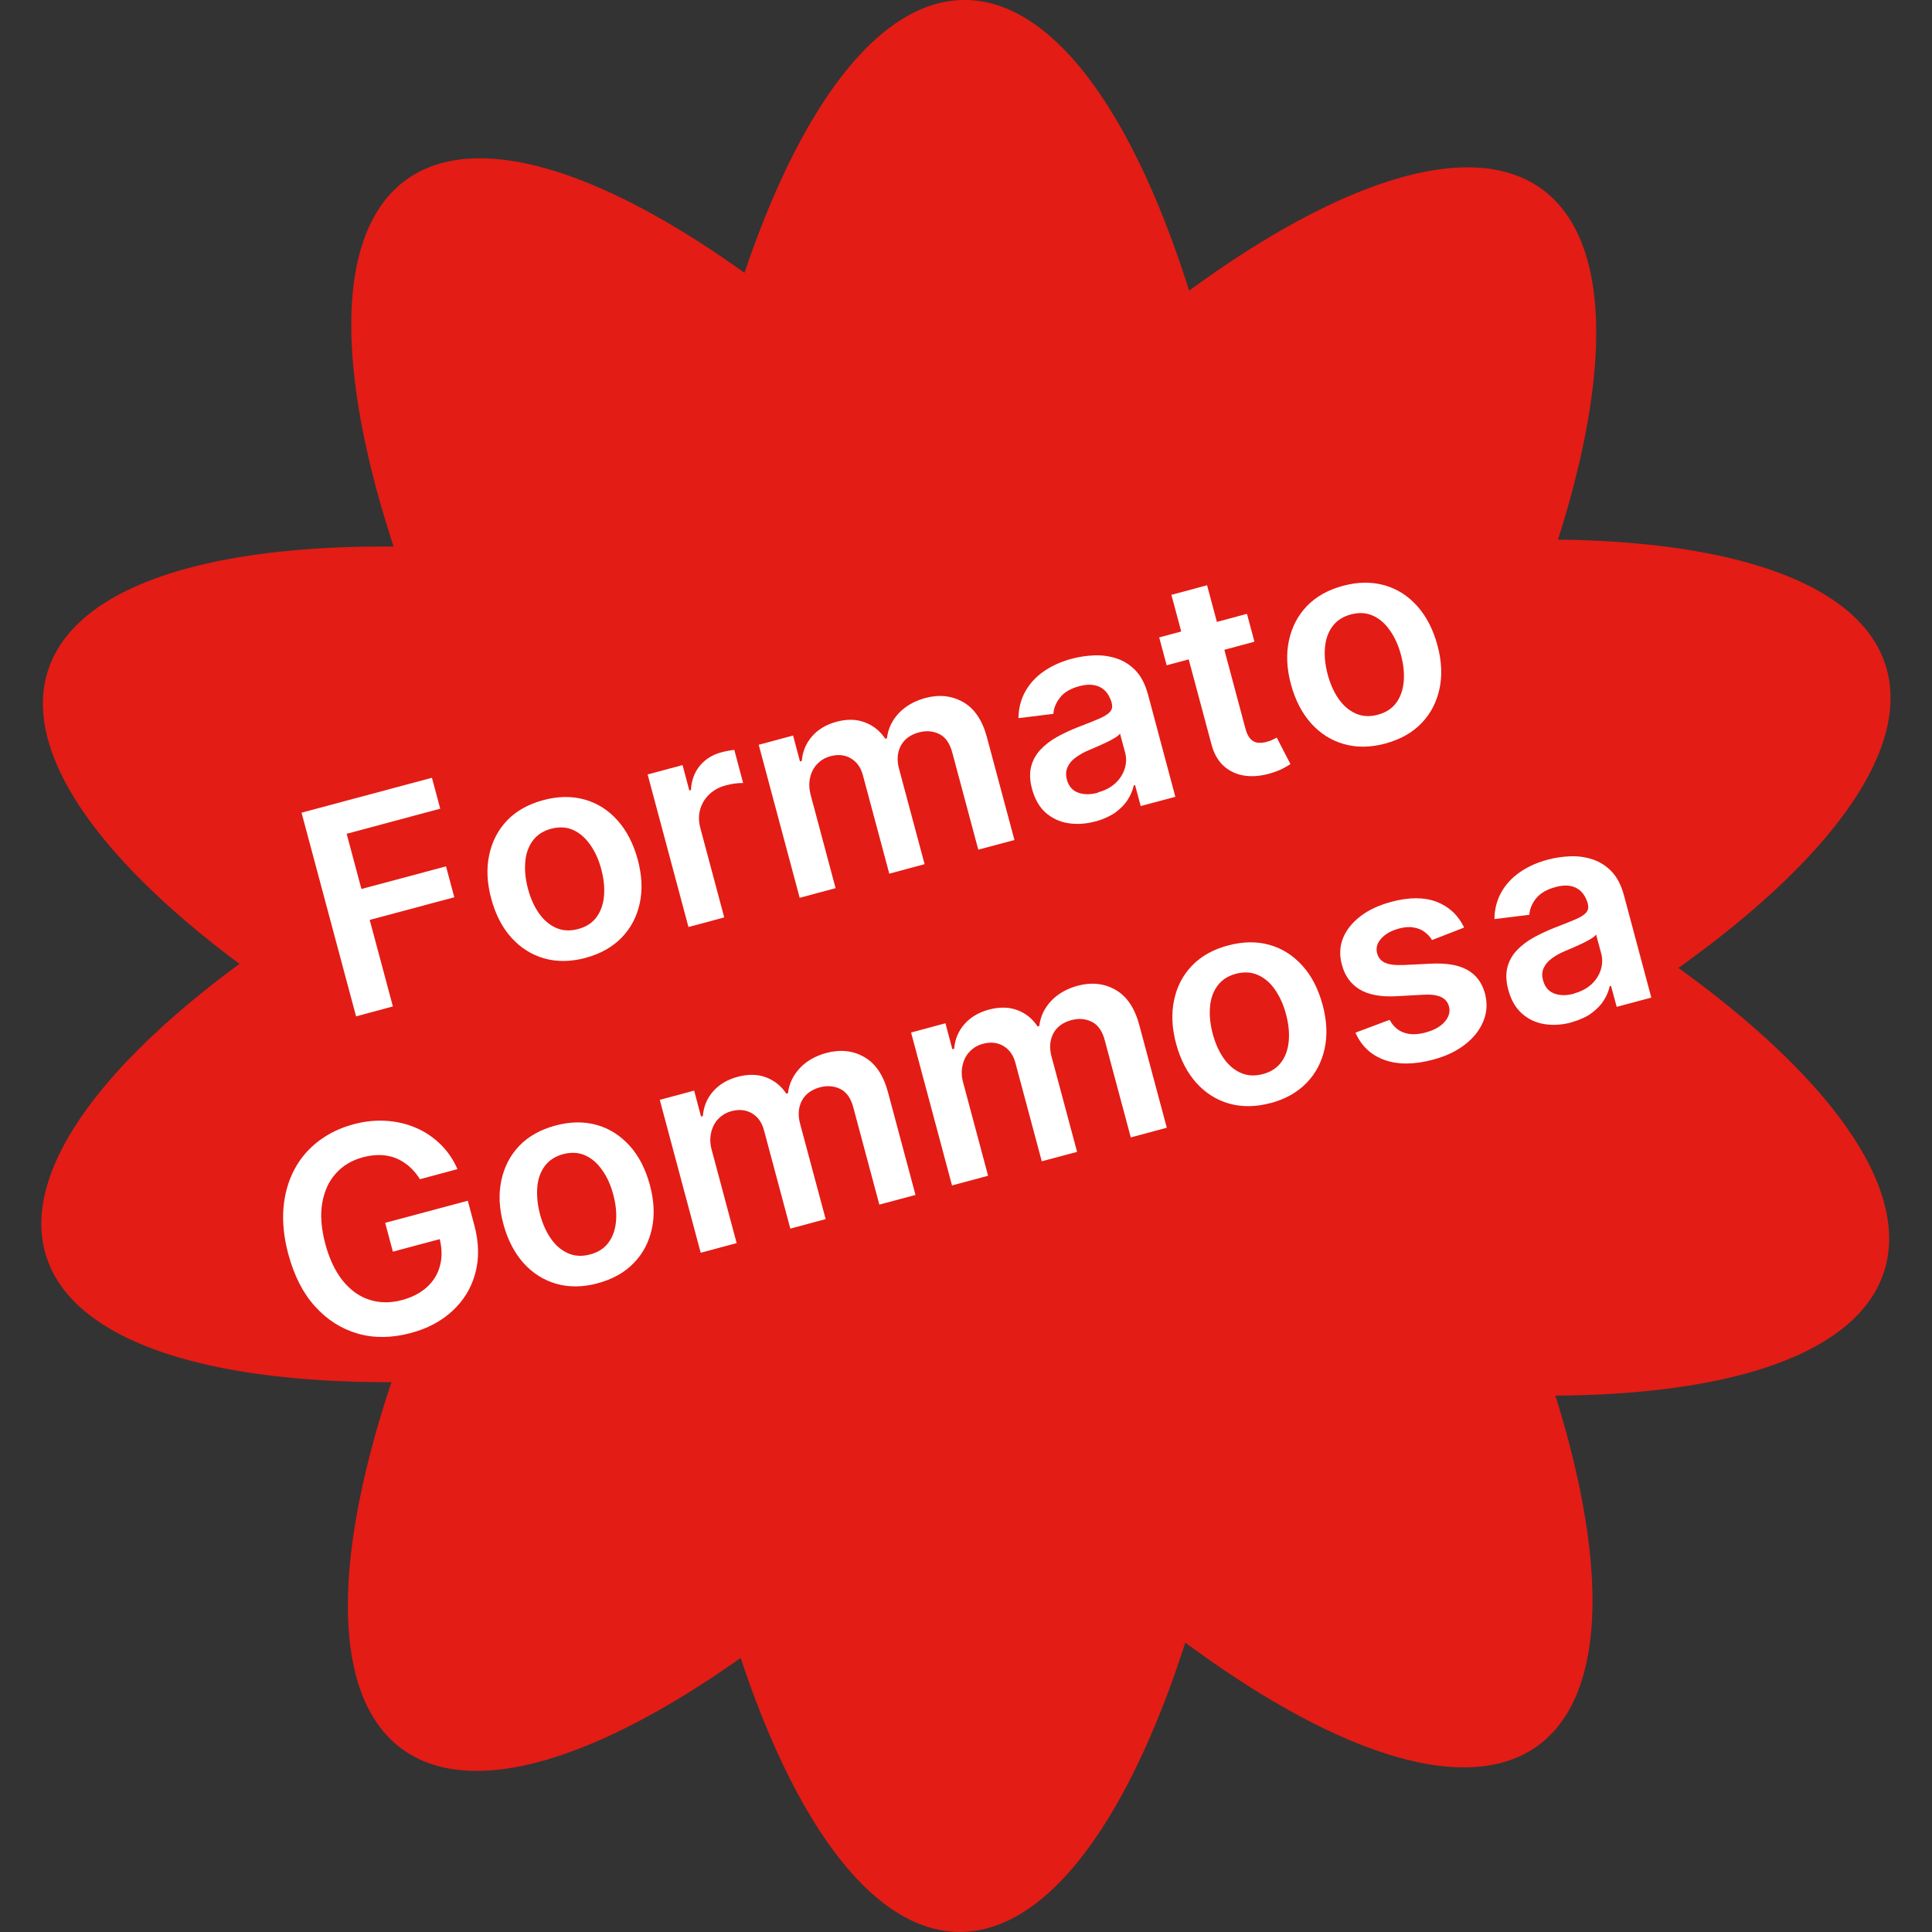
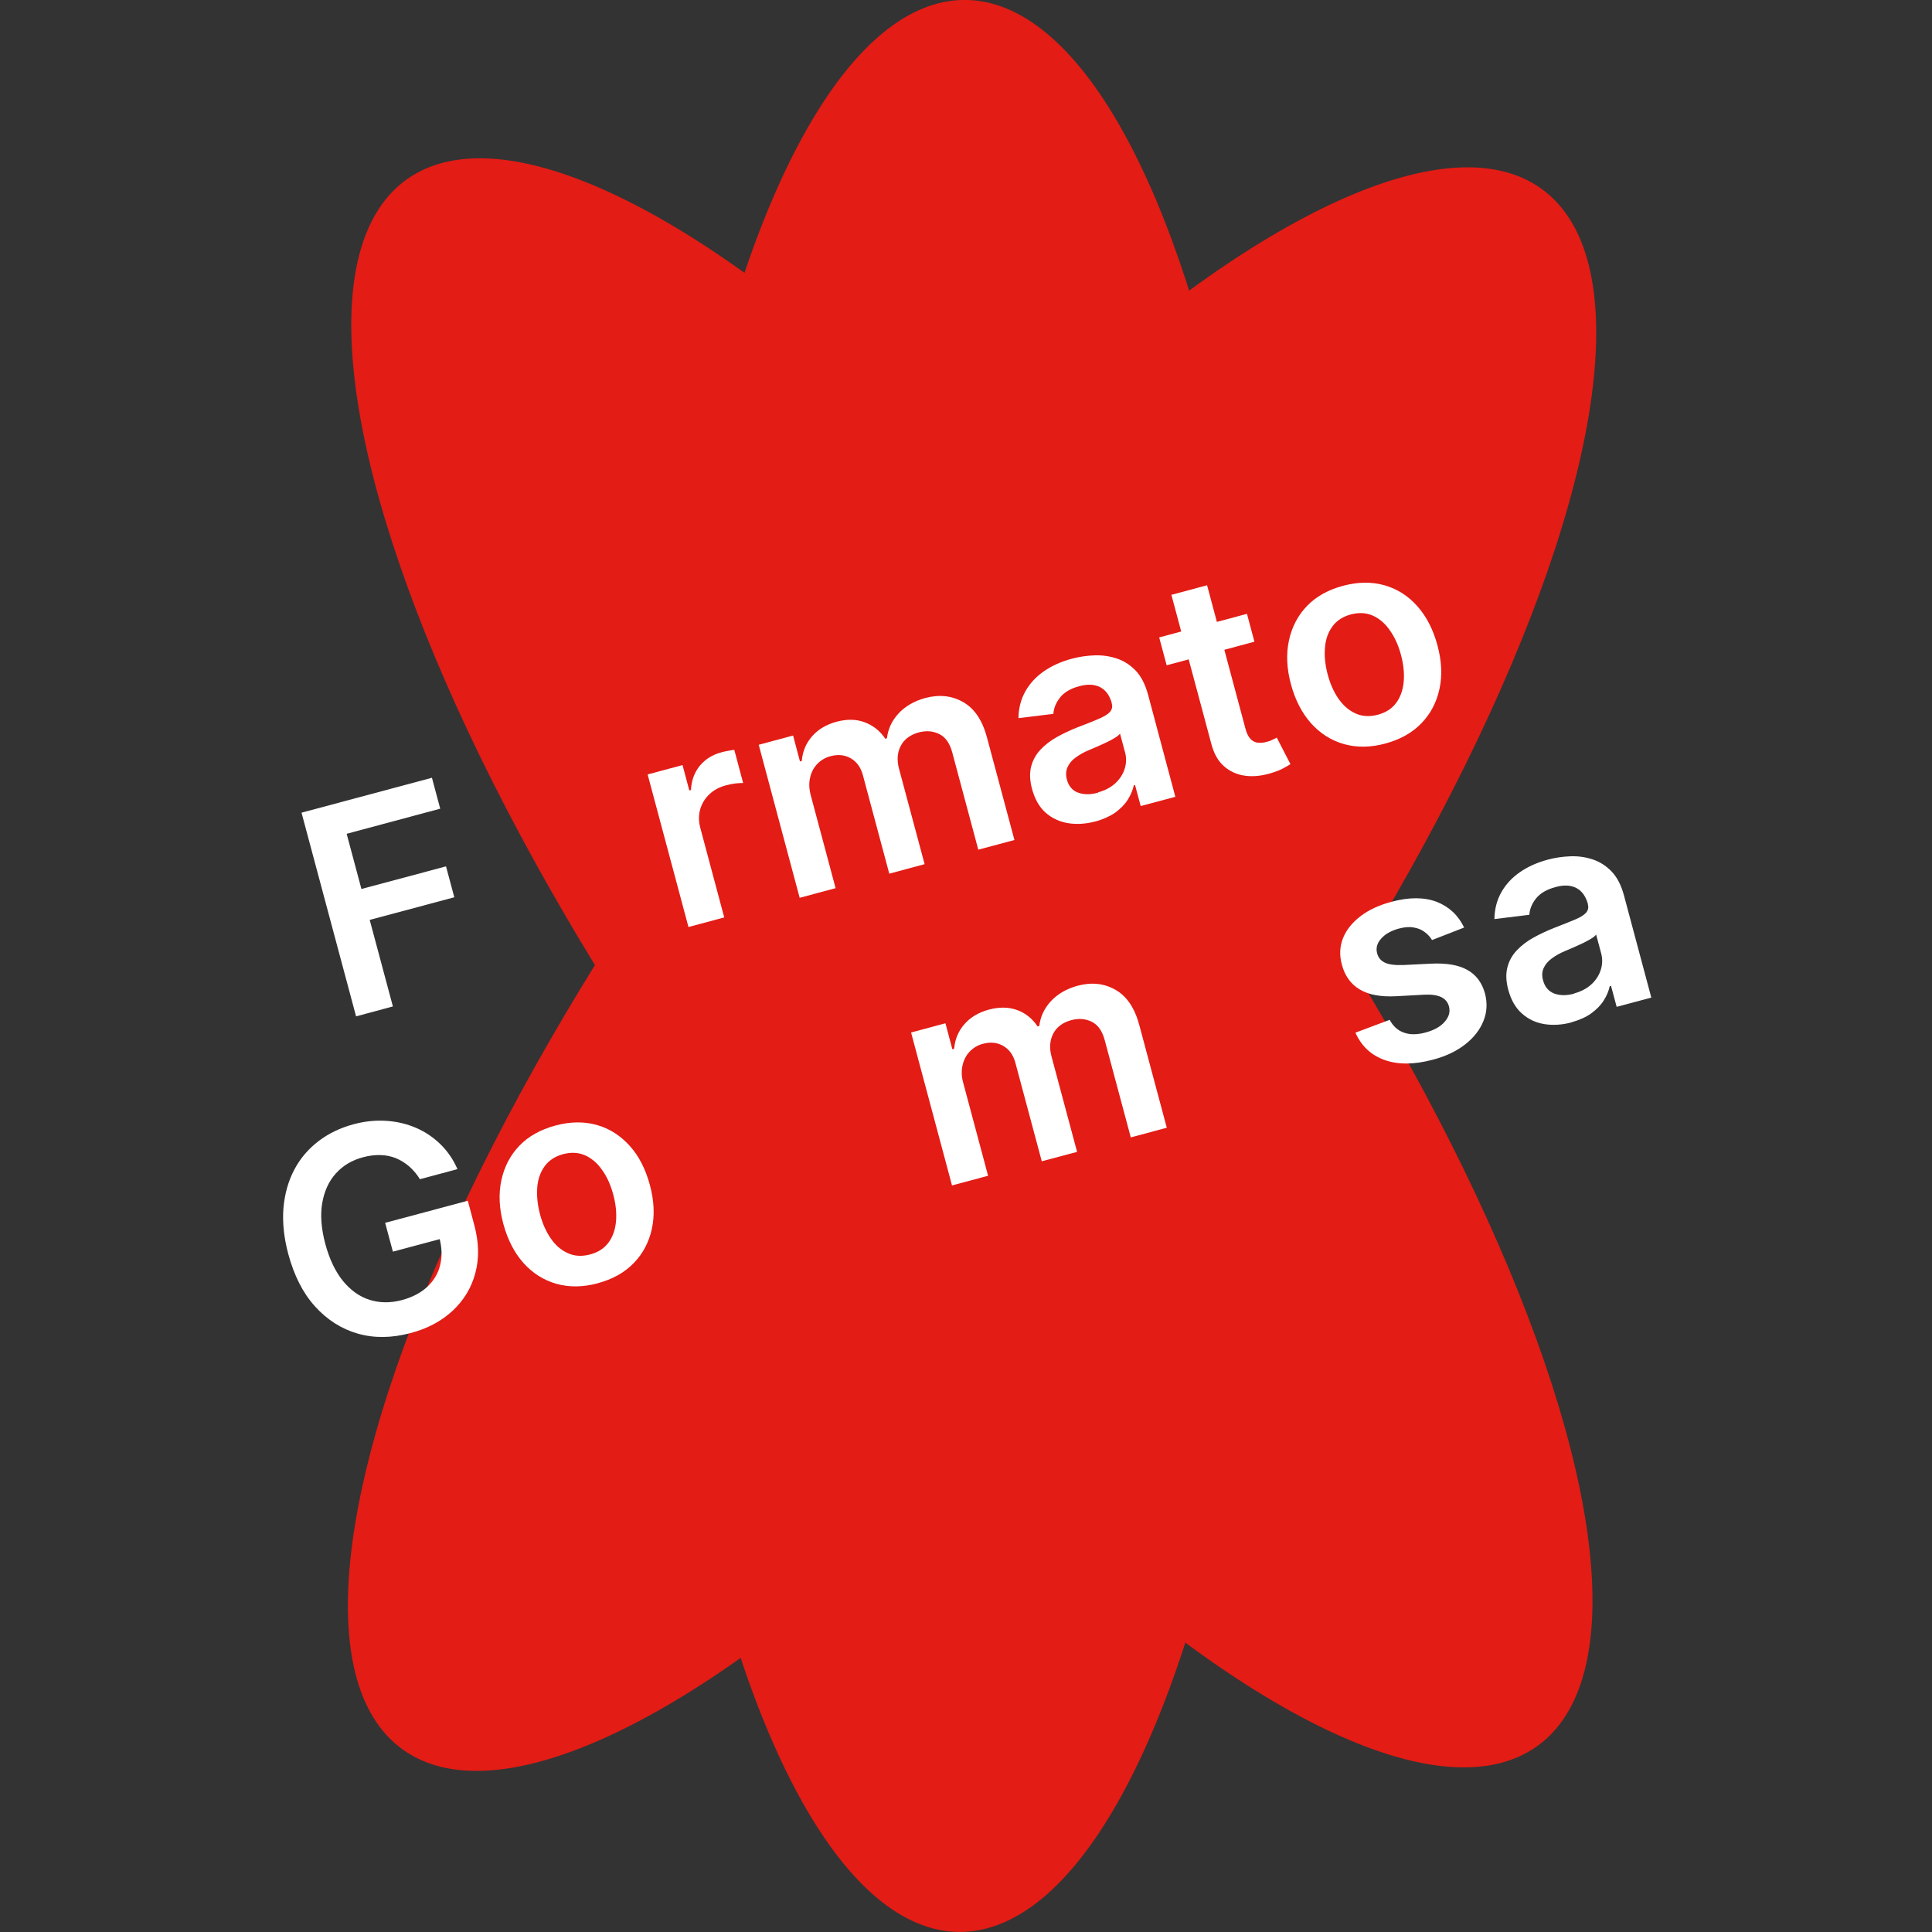
<svg xmlns="http://www.w3.org/2000/svg" viewBox="0 0 140 140" data-name="Layer 1" id="Layer_1">
  <rect x="0" y="0" width="140" height="140" fill="#333333" stroke="none" />
  <defs>
    <style>
      .cls-1 {
        fill: #fff;
      }

      .cls-2 {
        fill: #e31c15;
      }
    </style>
  </defs>
  <g>
    <ellipse transform="translate(-27.52 54.45) rotate(-35.84)" ry="70" rx="22.83" cy="69.77" cx="70.43" class="cls-2" />
    <ellipse transform="translate(-27.82 85.65) rotate(-53.84)" ry="22.83" rx="70" cy="70.23" cx="70.43" class="cls-2" />
-     <ellipse transform="translate(-18.68 114.95) rotate(-71.84)" ry="70" rx="22.83" cy="70.37" cx="70" class="cls-2" />
    <ellipse transform="translate(-.47 139.53) rotate(-89.84)" ry="22.83" rx="70" cy="70" cx="69.73" class="cls-2" />
-     <ellipse transform="translate(-17.97 24.79) rotate(-17.84)" ry="22.83" rx="70" cy="69.63" cx="70" class="cls-2" />
  </g>
  <g>
    <path d="M25.8,73.64l-3.95-14.75,9.45-2.53.6,2.24-6.78,1.82,1.07,4,6.13-1.64.6,2.24-6.13,1.64,1.68,6.27-2.67.72Z" class="cls-1" />
-     <path d="M42.44,69.41c-1.08.29-2.08.3-3,.04-.92-.26-1.71-.76-2.38-1.5s-1.15-1.68-1.46-2.82c-.31-1.14-.36-2.2-.15-3.18s.64-1.81,1.3-2.5,1.54-1.18,2.62-1.47c1.08-.29,2.08-.3,3-.04.92.26,1.71.76,2.38,1.51.66.74,1.15,1.69,1.46,2.83s.36,2.2.15,3.17c-.21.97-.64,1.8-1.31,2.49s-1.54,1.18-2.62,1.47ZM41.9,67.32c.59-.16,1.03-.45,1.34-.88.31-.43.48-.94.53-1.54.05-.6-.02-1.24-.2-1.91-.18-.68-.44-1.26-.79-1.76s-.75-.86-1.23-1.08c-.48-.22-1.01-.25-1.6-.1-.6.16-1.05.46-1.36.89-.31.43-.49.95-.53,1.55-.05.6.02,1.24.2,1.92.18.67.44,1.26.78,1.75.34.49.75.85,1.24,1.07.48.22,1.02.25,1.62.09Z" class="cls-1" />
    <path d="M49.89,67.18l-2.96-11.06,2.53-.68.49,1.84.12-.03c.03-.69.25-1.28.64-1.76.4-.48.92-.8,1.55-.97.14-.04.31-.08.49-.11.18-.04.34-.06.46-.07l.64,2.4c-.12,0-.3,0-.55.03-.25.03-.48.08-.7.14-.48.13-.88.34-1.2.65-.32.3-.54.67-.66,1.08-.12.42-.12.86,0,1.33l1.74,6.51-2.61.7Z" class="cls-1" />
    <path d="M57.94,65.03l-2.96-11.06,2.49-.67.5,1.88.13-.04c.06-.7.31-1.29.75-1.79s1.03-.85,1.77-1.05c.75-.2,1.43-.19,2.04.04.61.23,1.11.62,1.49,1.19l.12-.03c.08-.68.36-1.28.85-1.81.49-.52,1.13-.89,1.93-1.11,1.02-.27,1.93-.17,2.75.3.82.47,1.39,1.32,1.72,2.56l1.99,7.43-2.62.7-1.88-7.02c-.18-.69-.5-1.14-.95-1.36-.45-.22-.94-.26-1.47-.12-.63.17-1.07.5-1.32.98s-.29,1.04-.12,1.67l1.85,6.9-2.56.69-1.91-7.13c-.15-.57-.45-.98-.88-1.23s-.93-.3-1.48-.15c-.37.1-.69.29-.95.56-.26.27-.43.6-.52,1-.09.39-.07.82.05,1.27l1.8,6.73-2.61.7Z" class="cls-1" />
    <path d="M79.39,59.52c-.7.19-1.37.23-1.99.13-.63-.1-1.17-.36-1.63-.76-.46-.41-.78-.98-.98-1.7-.17-.62-.19-1.17-.07-1.64.12-.47.35-.88.68-1.23s.73-.66,1.2-.92.96-.49,1.49-.7c.63-.24,1.14-.44,1.53-.61s.66-.33.81-.5c.15-.17.2-.38.13-.62v-.04c-.16-.54-.43-.92-.83-1.13-.4-.21-.9-.24-1.51-.08-.64.17-1.11.45-1.4.82-.3.38-.46.77-.49,1.19l-2.53.31c.01-.72.18-1.37.5-1.94s.77-1.06,1.35-1.46c.58-.4,1.25-.7,2.03-.91.53-.14,1.08-.22,1.64-.24s1.1.06,1.61.23c.51.17.97.46,1.37.88s.69,1,.89,1.73l1.98,7.41-2.51.67-.41-1.52-.09.02c-.08.35-.22.7-.44,1.04-.21.34-.52.65-.9.93-.39.27-.87.49-1.44.65ZM79.56,57.42c.52-.14.95-.37,1.28-.68.33-.31.55-.67.67-1.07.12-.4.12-.81,0-1.21l-.35-1.3c-.06.09-.18.19-.36.3-.18.11-.38.22-.61.33-.23.11-.46.21-.68.31-.23.1-.42.18-.59.25-.38.16-.7.34-.97.54-.28.2-.47.43-.59.7-.12.26-.14.56-.05.9.13.48.4.8.82.95.42.15.9.15,1.44,0Z" class="cls-1" />
    <path d="M90.36,44.48l.54,2.02-6.36,1.71-.54-2.02,6.36-1.71ZM84.86,43.11l2.61-.7,2.78,10.39c.09.35.22.6.38.76.16.16.33.24.53.26.2.02.4,0,.62-.06.16-.04.31-.09.44-.16s.23-.11.3-.15l.99,1.92c-.13.09-.31.19-.55.32-.24.13-.55.24-.91.35-.65.19-1.26.25-1.84.17-.58-.08-1.09-.31-1.52-.69-.43-.38-.73-.92-.91-1.61l-2.9-10.82Z" class="cls-1" />
    <path d="M100.39,53.88c-1.08.29-2.08.3-3,.04-.92-.26-1.71-.76-2.38-1.5-.66-.74-1.15-1.68-1.46-2.82-.31-1.14-.36-2.2-.15-3.18s.64-1.81,1.3-2.5,1.54-1.18,2.62-1.47c1.08-.29,2.08-.3,3-.04.92.26,1.71.76,2.38,1.51.66.74,1.15,1.69,1.46,2.83s.36,2.2.15,3.17c-.21.97-.64,1.8-1.31,2.49-.66.69-1.54,1.18-2.62,1.47ZM99.85,51.79c.59-.16,1.03-.45,1.34-.88.31-.43.48-.95.53-1.54s-.02-1.24-.2-1.91c-.18-.68-.44-1.26-.79-1.76-.34-.5-.75-.86-1.23-1.08-.48-.22-1.01-.25-1.6-.1-.6.16-1.05.46-1.36.89-.31.43-.49.95-.53,1.55-.05.6.02,1.24.2,1.92.18.67.44,1.26.78,1.75.34.49.75.85,1.24,1.07.48.22,1.02.25,1.62.09Z" class="cls-1" />
    <path d="M30.43,85.45c-.22-.36-.48-.66-.77-.92-.29-.25-.61-.45-.96-.6-.35-.14-.73-.22-1.13-.23-.4-.01-.83.04-1.27.16-.79.21-1.45.6-1.96,1.17-.51.56-.84,1.28-.99,2.15-.15.86-.07,1.85.22,2.95.3,1.11.73,2.01,1.28,2.69.56.68,1.2,1.14,1.93,1.37.73.23,1.51.24,2.34.02.75-.2,1.36-.52,1.83-.95.47-.44.79-.96.94-1.57.16-.61.14-1.27-.05-1.99l.63-.07-4,1.07-.56-2.09,5.99-1.6.47,1.77c.34,1.26.36,2.43.07,3.49-.29,1.07-.84,1.97-1.65,2.72-.81.75-1.82,1.29-3.04,1.61-1.36.36-2.63.38-3.82.04-1.19-.34-2.22-1-3.1-1.97s-1.52-2.24-1.94-3.8c-.32-1.19-.43-2.3-.35-3.33.09-1.03.35-1.95.78-2.77.43-.82,1.02-1.51,1.75-2.07.73-.56,1.58-.97,2.54-1.23.82-.22,1.61-.3,2.38-.25s1.49.22,2.16.51c.67.29,1.26.69,1.77,1.19.52.51.93,1.11,1.23,1.8l-2.72.73Z" class="cls-1" />
    <path d="M43.32,92.99c-1.08.29-2.08.3-3,.04-.92-.26-1.71-.76-2.38-1.5-.66-.74-1.15-1.68-1.46-2.82-.31-1.14-.36-2.2-.15-3.18.21-.98.64-1.81,1.3-2.5.66-.69,1.54-1.18,2.62-1.47,1.08-.29,2.08-.3,3-.04.92.26,1.71.77,2.38,1.51.67.74,1.15,1.69,1.46,2.83.31,1.14.36,2.2.15,3.17-.21.97-.64,1.8-1.31,2.49-.66.69-1.54,1.18-2.62,1.47ZM42.77,90.9c.59-.16,1.03-.45,1.34-.88.31-.43.48-.94.53-1.54s-.02-1.24-.2-1.91c-.18-.68-.44-1.27-.79-1.76-.34-.5-.75-.86-1.23-1.08-.48-.22-1.02-.25-1.6-.1-.6.16-1.05.46-1.36.89-.31.43-.49.95-.53,1.55s.02,1.24.2,1.92c.18.67.44,1.26.78,1.75.34.5.75.85,1.24,1.07.48.22,1.02.25,1.62.09Z" class="cls-1" />
-     <path d="M50.77,90.76l-2.96-11.06,2.49-.67.5,1.88.13-.04c.06-.7.31-1.29.75-1.79.44-.5,1.03-.85,1.77-1.05.75-.2,1.43-.19,2.04.03.61.23,1.11.62,1.49,1.19l.12-.03c.08-.68.36-1.28.85-1.81.48-.52,1.13-.89,1.93-1.11,1.02-.27,1.94-.17,2.75.3.82.47,1.39,1.32,1.72,2.56l1.99,7.43-2.62.7-1.88-7.02c-.18-.69-.5-1.14-.95-1.36-.45-.22-.94-.26-1.47-.12-.63.17-1.07.5-1.32.98-.25.49-.29,1.04-.12,1.67l1.85,6.9-2.56.69-1.91-7.13c-.15-.57-.45-.98-.88-1.23-.44-.25-.93-.3-1.48-.15-.37.1-.69.29-.95.56-.26.27-.43.6-.52,1-.09.39-.08.82.05,1.27l1.8,6.73-2.61.7Z" class="cls-1" />
    <path d="M68.98,85.88l-2.96-11.06,2.49-.67.5,1.88.13-.03c.06-.7.31-1.29.75-1.79.44-.5,1.03-.85,1.77-1.05.75-.2,1.43-.19,2.04.03.61.22,1.11.62,1.49,1.19l.12-.03c.08-.68.36-1.28.85-1.81.49-.52,1.13-.89,1.93-1.11,1.02-.27,1.93-.17,2.75.3.82.47,1.39,1.32,1.72,2.56l1.99,7.43-2.61.7-1.88-7.02c-.18-.69-.5-1.14-.95-1.36-.45-.22-.94-.26-1.47-.12-.63.17-1.07.5-1.32.98-.25.49-.29,1.04-.12,1.67l1.85,6.9-2.56.68-1.91-7.13c-.15-.57-.45-.98-.88-1.23-.43-.25-.93-.3-1.48-.15-.38.1-.69.29-.95.56-.26.27-.43.6-.52,1-.09.39-.08.82.05,1.27l1.8,6.73-2.61.7Z" class="cls-1" />
-     <path d="M92.07,79.93c-1.08.29-2.08.3-3,.04-.92-.26-1.71-.76-2.38-1.5-.66-.74-1.15-1.68-1.46-2.82-.31-1.14-.36-2.2-.15-3.18.2-.98.64-1.81,1.3-2.5.67-.69,1.54-1.18,2.62-1.46,1.08-.29,2.08-.3,3-.04.92.26,1.71.77,2.38,1.51.67.74,1.15,1.69,1.46,2.83.31,1.14.36,2.2.15,3.17-.21.97-.64,1.8-1.31,2.49-.67.69-1.54,1.18-2.62,1.47ZM91.52,77.83c.59-.16,1.03-.45,1.34-.88.31-.43.48-.94.53-1.54.05-.6-.02-1.24-.2-1.91-.18-.68-.44-1.26-.78-1.76-.34-.5-.75-.86-1.24-1.08-.48-.22-1.01-.25-1.6-.1-.6.16-1.05.46-1.36.89-.31.43-.49.95-.53,1.55-.05.6.02,1.24.2,1.92.18.67.44,1.26.78,1.75.34.49.75.85,1.24,1.07s1.02.25,1.62.09Z" class="cls-1" />
    <path d="M106.08,67.22l-2.31.9c-.13-.22-.31-.42-.53-.58-.22-.17-.49-.28-.8-.33-.31-.06-.67-.03-1.08.08-.54.15-.97.38-1.27.72-.3.33-.4.69-.3,1.06.08.32.27.55.57.69.3.14.74.19,1.34.17l2-.1c1.11-.05,1.98.09,2.62.45.64.35,1.07.92,1.29,1.72.18.7.14,1.37-.12,2-.26.64-.7,1.2-1.33,1.69-.63.49-1.41.86-2.33,1.1-1.35.36-2.52.37-3.5.02-.98-.35-1.68-1.01-2.11-1.98l2.48-.93c.25.47.6.78,1.04.93.44.16.96.15,1.56-.01.62-.17,1.08-.42,1.39-.78.31-.36.41-.72.31-1.1-.08-.32-.28-.55-.57-.69-.3-.14-.72-.2-1.25-.17l-1.99.11c-1.12.06-2.01-.1-2.66-.49-.65-.39-1.08-.99-1.29-1.79-.19-.68-.16-1.32.08-1.93.24-.6.67-1.13,1.27-1.59.6-.46,1.34-.8,2.23-1.04,1.3-.35,2.39-.34,3.29,0,.89.35,1.56.97,1.99,1.87Z" class="cls-1" />
    <path d="M113.9,74.08c-.7.19-1.37.23-1.99.13-.63-.1-1.17-.36-1.63-.77s-.78-.97-.98-1.7c-.17-.62-.19-1.17-.07-1.64s.35-.88.68-1.23c.33-.35.73-.66,1.2-.92.47-.26.96-.49,1.48-.7.63-.24,1.14-.45,1.53-.61.39-.16.66-.33.81-.5.15-.17.2-.38.13-.62v-.04c-.16-.54-.43-.92-.83-1.13-.4-.21-.9-.24-1.51-.07-.64.17-1.11.45-1.41.82-.3.38-.46.77-.49,1.19l-2.53.31c.01-.72.18-1.37.5-1.94.32-.57.77-1.06,1.35-1.46.58-.4,1.25-.7,2.03-.91.53-.14,1.08-.22,1.64-.24.56-.02,1.1.06,1.61.23.51.17.97.46,1.37.88.4.42.69.99.89,1.73l1.98,7.4-2.51.67-.41-1.52-.09.02c-.08.35-.22.7-.44,1.04-.21.34-.52.65-.9.93-.39.28-.87.49-1.44.65ZM114.06,71.99c.52-.14.95-.37,1.28-.68.33-.31.55-.67.67-1.07.12-.4.12-.81,0-1.22l-.35-1.3c-.06.09-.18.19-.36.3-.18.11-.38.22-.61.33-.23.11-.46.21-.68.31-.23.1-.42.18-.59.25-.38.16-.7.34-.97.54s-.47.43-.59.7c-.12.26-.14.56-.04.9.13.48.4.79.82.95.42.15.9.15,1.44,0Z" class="cls-1" />
  </g>
</svg>